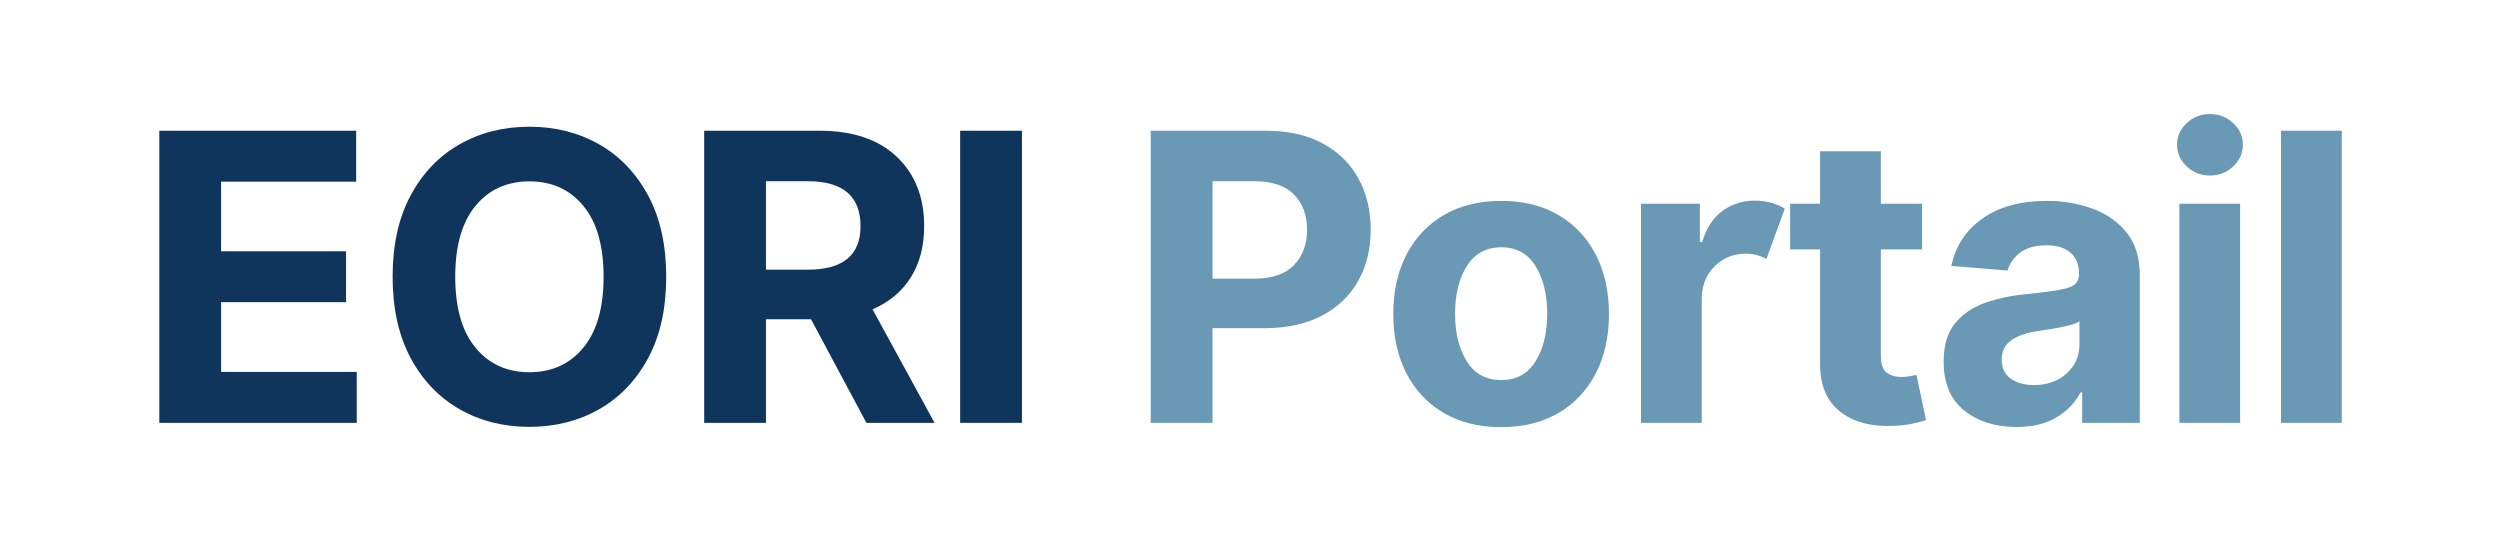
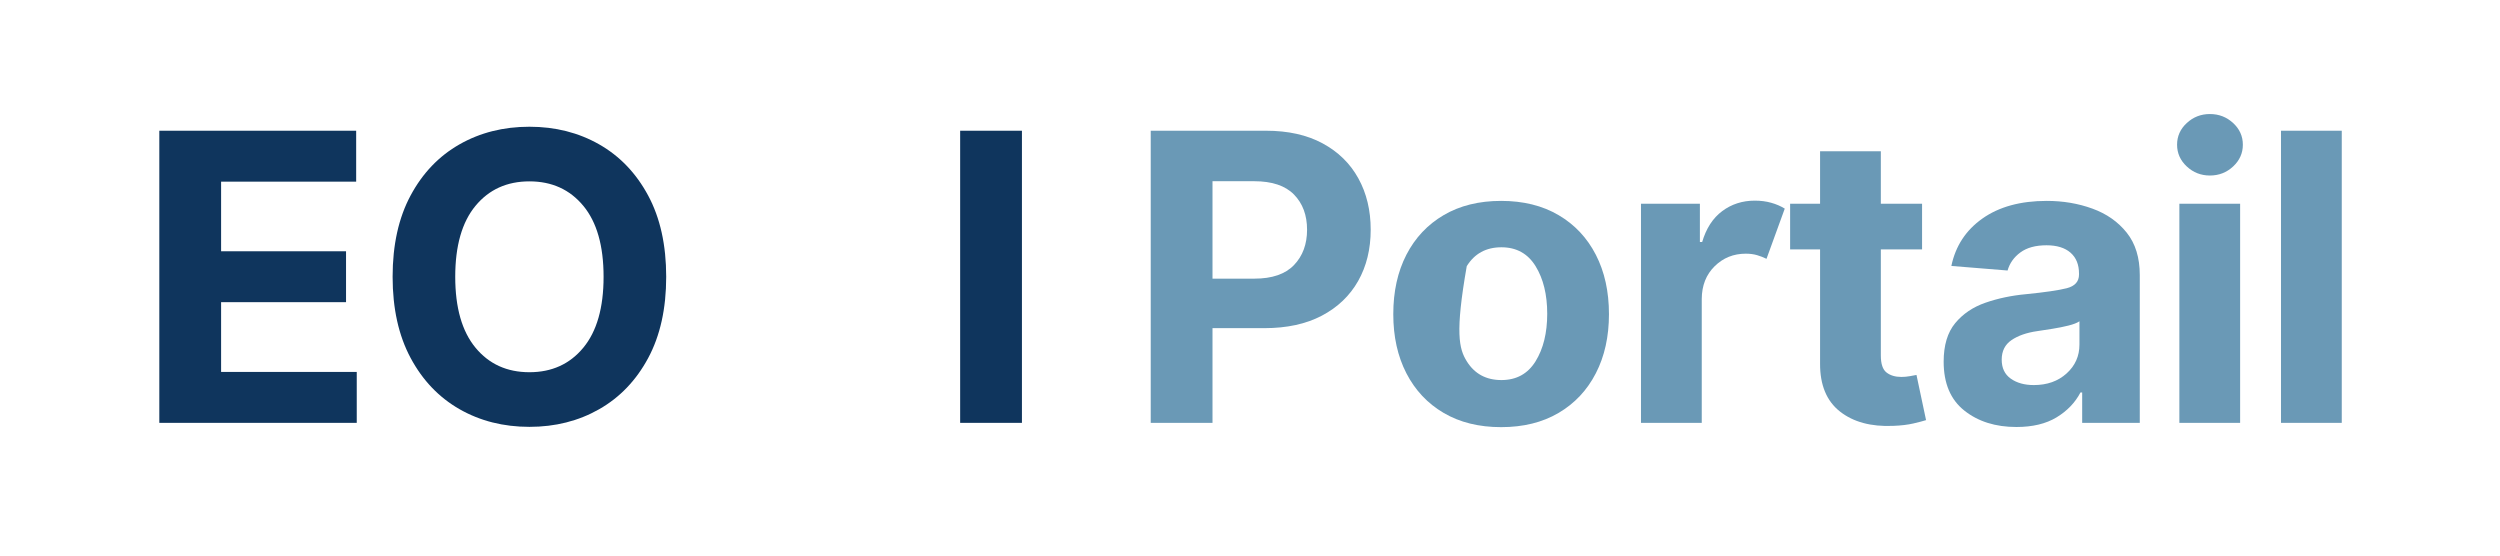
<svg xmlns="http://www.w3.org/2000/svg" width="1800" zoomAndPan="magnify" viewBox="0 0 1350 300" height="400" preserveAspectRatio="xMidYMid meet" version="1.0">
  <defs>
    <g />
  </defs>
  <g fill="#0f355d" fill-opacity="1">
    <g transform="translate(72.331, 228.343)">
      <g>
        <path d="M 13.703 0 L 13.703 -157.75 L 120 -157.75 L 120 -130.25 L 47.062 -130.25 L 47.062 -92.656 L 114.531 -92.656 L 114.531 -65.172 L 47.062 -65.172 L 47.062 -27.5 L 120.312 -27.5 L 120.312 0 Z M 13.703 0 " />
      </g>
    </g>
  </g>
  <g fill="#0f355d" fill-opacity="1">
    <g transform="translate(201.076, 228.343)">
      <g>
        <path d="M 158.672 -78.875 C 158.672 -61.676 155.422 -47.039 148.922 -34.969 C 142.43 -22.906 133.613 -13.703 122.469 -7.359 C 111.32 -1.016 98.77 2.156 84.812 2.156 C 70.789 2.156 58.207 -1.023 47.062 -7.391 C 35.914 -13.766 27.109 -22.992 20.641 -35.078 C 14.172 -47.172 10.938 -61.77 10.938 -78.875 C 10.938 -96.07 14.172 -110.703 20.641 -122.766 C 27.109 -134.836 35.914 -144.047 47.062 -150.391 C 58.207 -156.734 70.789 -159.906 84.812 -159.906 C 98.77 -159.906 111.32 -156.734 122.469 -150.391 C 133.613 -144.047 142.43 -134.836 148.922 -122.766 C 155.422 -110.703 158.672 -96.07 158.672 -78.875 Z M 124.859 -78.875 C 124.859 -95.613 121.211 -108.383 113.922 -117.188 C 106.629 -126 96.926 -130.406 84.812 -130.406 C 72.688 -130.406 62.977 -126 55.688 -117.188 C 48.395 -108.383 44.75 -95.613 44.75 -78.875 C 44.75 -62.188 48.395 -49.426 55.688 -40.594 C 62.977 -31.758 72.688 -27.344 84.812 -27.344 C 96.926 -27.344 106.629 -31.758 113.922 -40.594 C 121.211 -49.426 124.859 -62.188 124.859 -78.875 Z M 124.859 -78.875 " />
      </g>
    </g>
  </g>
  <g fill="#0f355d" fill-opacity="1">
    <g transform="translate(366.562, 228.343)">
      <g>
-         <path d="M 13.703 0 L 13.703 -157.75 L 75.953 -157.75 C 93.867 -157.75 107.77 -153.078 117.656 -143.734 C 127.539 -134.391 132.484 -121.883 132.484 -106.219 C 132.484 -95.438 130.082 -86.219 125.281 -78.562 C 120.477 -70.914 113.586 -65.164 104.609 -61.312 L 138.109 0 L 101.297 0 L 71.406 -55.922 L 47.062 -55.922 L 47.062 0 Z M 47.062 -82.719 L 69.703 -82.719 C 88.648 -82.719 98.125 -90.551 98.125 -106.219 C 98.125 -122.395 88.602 -130.484 69.562 -130.484 L 47.062 -130.484 Z M 47.062 -82.719 " />
-       </g>
+         </g>
    </g>
  </g>
  <g fill="#0f355d" fill-opacity="1">
    <g transform="translate(504.782, 228.343)">
      <g>
        <path d="M 47.062 -157.75 L 47.062 0 L 13.703 0 L 13.703 -157.75 Z M 47.062 -157.75 " />
      </g>
    </g>
  </g>
  <g fill="#0f355d" fill-opacity="1">
    <g transform="translate(561.51, 228.343)">
      <g />
    </g>
  </g>
  <g fill="#6a99b6" fill-opacity="1">
    <g transform="translate(607.69, 228.343)">
      <g>
        <path d="M 13.703 0 L 13.703 -157.75 L 75.953 -157.75 C 87.91 -157.75 98.098 -155.473 106.516 -150.922 C 114.941 -146.379 121.375 -140.086 125.812 -132.047 C 130.258 -124.016 132.484 -114.766 132.484 -104.297 C 132.484 -93.816 130.223 -84.582 125.703 -76.594 C 121.18 -68.613 114.645 -62.375 106.094 -57.875 C 97.551 -53.383 87.219 -51.141 75.094 -51.141 L 47.062 -51.141 L 47.062 0 Z M 47.062 -77.875 L 69.703 -77.875 C 79.254 -77.875 86.379 -80.32 91.078 -85.219 C 95.773 -90.125 98.125 -96.484 98.125 -104.297 C 98.125 -112.148 95.773 -118.477 91.078 -123.281 C 86.379 -128.082 79.207 -130.484 69.562 -130.484 L 47.062 -130.484 Z M 47.062 -77.875 " />
      </g>
    </g>
  </g>
  <g fill="#6a99b6" fill-opacity="1">
    <g transform="translate(744.061, 228.343)">
      <g>
-         <path d="M 66.547 2.312 C 54.586 2.312 44.254 -0.238 35.547 -5.344 C 26.836 -10.457 20.117 -17.598 15.391 -26.766 C 10.672 -35.93 8.312 -46.57 8.312 -58.688 C 8.312 -70.914 10.672 -81.613 15.391 -90.781 C 20.117 -99.945 26.836 -107.082 35.547 -112.188 C 44.254 -117.301 54.586 -119.859 66.547 -119.859 C 78.516 -119.859 88.848 -117.301 97.547 -112.188 C 106.254 -107.082 112.969 -99.945 117.688 -90.781 C 122.414 -81.613 124.781 -70.914 124.781 -58.688 C 124.781 -46.57 122.414 -35.93 117.688 -26.766 C 112.969 -17.598 106.254 -10.457 97.547 -5.344 C 88.848 -0.238 78.516 2.312 66.547 2.312 Z M 66.703 -23.109 C 74.816 -23.109 80.969 -26.492 85.156 -33.266 C 89.344 -40.047 91.438 -48.598 91.438 -58.922 C 91.438 -69.242 89.344 -77.805 85.156 -84.609 C 80.969 -91.41 74.816 -94.812 66.703 -94.812 C 58.43 -94.812 52.191 -91.41 47.984 -84.609 C 43.773 -77.805 41.672 -69.242 41.672 -58.922 C 41.672 -48.598 43.773 -40.047 47.984 -33.266 C 52.191 -26.492 58.43 -23.109 66.703 -23.109 Z M 66.703 -23.109 " />
+         <path d="M 66.547 2.312 C 54.586 2.312 44.254 -0.238 35.547 -5.344 C 26.836 -10.457 20.117 -17.598 15.391 -26.766 C 10.672 -35.93 8.312 -46.57 8.312 -58.688 C 8.312 -70.914 10.672 -81.613 15.391 -90.781 C 20.117 -99.945 26.836 -107.082 35.547 -112.188 C 44.254 -117.301 54.586 -119.859 66.547 -119.859 C 78.516 -119.859 88.848 -117.301 97.547 -112.188 C 106.254 -107.082 112.969 -99.945 117.688 -90.781 C 122.414 -81.613 124.781 -70.914 124.781 -58.688 C 124.781 -46.57 122.414 -35.93 117.688 -26.766 C 112.969 -17.598 106.254 -10.457 97.547 -5.344 C 88.848 -0.238 78.516 2.312 66.547 2.312 Z M 66.703 -23.109 C 74.816 -23.109 80.969 -26.492 85.156 -33.266 C 89.344 -40.047 91.438 -48.598 91.438 -58.922 C 91.438 -69.242 89.344 -77.805 85.156 -84.609 C 80.969 -91.41 74.816 -94.812 66.703 -94.812 C 58.43 -94.812 52.191 -91.41 47.984 -84.609 C 41.672 -48.598 43.773 -40.047 47.984 -33.266 C 52.191 -26.492 58.43 -23.109 66.703 -23.109 Z M 66.703 -23.109 " />
      </g>
    </g>
  </g>
  <g fill="#6a99b6" fill-opacity="1">
    <g transform="translate(873.038, 228.343)">
      <g>
        <path d="M 13.094 0 L 13.094 -118.312 L 44.906 -118.312 L 44.906 -97.672 L 46.141 -97.672 C 48.297 -105.016 51.898 -110.57 56.953 -114.344 C 62.016 -118.113 67.883 -120 74.562 -120 C 77.75 -120 80.703 -119.613 83.422 -118.844 C 86.141 -118.082 88.578 -117.031 90.734 -115.688 L 80.875 -88.578 C 79.332 -89.348 77.648 -90.004 75.828 -90.547 C 74.004 -91.086 71.961 -91.359 69.703 -91.359 C 63.078 -91.359 57.469 -89.098 52.875 -84.578 C 48.281 -80.055 45.957 -74.176 45.906 -66.938 L 45.906 0 Z M 13.094 0 " />
      </g>
    </g>
  </g>
  <g fill="#6a99b6" fill-opacity="1">
    <g transform="translate(961.885, 228.343)">
      <g>
        <path d="M 76.031 -118.312 L 76.031 -93.672 L 53.766 -93.672 L 53.766 -36.359 C 53.766 -31.836 54.789 -28.781 56.844 -27.188 C 58.895 -25.594 61.566 -24.797 64.859 -24.797 C 66.398 -24.797 67.938 -24.938 69.469 -25.219 C 71.008 -25.508 72.191 -25.727 73.016 -25.875 L 78.188 -1.469 C 76.539 -0.945 74.227 -0.344 71.25 0.344 C 68.27 1.039 64.648 1.469 60.391 1.625 C 48.473 2.133 38.906 -0.445 31.688 -6.125 C 24.477 -11.801 20.898 -20.441 20.953 -32.047 L 20.953 -93.672 L 4.781 -93.672 L 4.781 -118.312 L 20.953 -118.312 L 20.953 -146.656 L 53.766 -146.656 L 53.766 -118.312 Z M 76.031 -118.312 " />
      </g>
    </g>
  </g>
  <g fill="#6a99b6" fill-opacity="1">
    <g transform="translate(1042.028, 228.343)">
      <g>
        <path d="M 46.828 2.234 C 35.535 2.234 26.164 -0.719 18.719 -6.625 C 11.27 -12.531 7.547 -21.336 7.547 -33.047 C 7.547 -41.879 9.625 -48.812 13.781 -53.844 C 17.945 -58.875 23.406 -62.555 30.156 -64.891 C 36.906 -67.234 44.188 -68.766 52 -69.484 C 62.258 -70.504 69.598 -71.578 74.016 -72.703 C 78.43 -73.836 80.641 -76.305 80.641 -80.109 L 80.641 -80.562 C 80.641 -85.445 79.113 -89.223 76.062 -91.891 C 73.008 -94.555 68.68 -95.891 63.078 -95.891 C 57.18 -95.891 52.484 -94.602 48.984 -92.031 C 45.492 -89.469 43.188 -86.211 42.062 -82.266 L 11.703 -84.734 C 13.961 -95.516 19.57 -104.062 28.531 -110.375 C 37.5 -116.695 49.066 -119.859 63.234 -119.859 C 72.016 -119.859 80.227 -118.469 87.875 -115.688 C 95.531 -112.914 101.707 -108.586 106.406 -102.703 C 111.102 -96.828 113.453 -89.191 113.453 -79.797 L 113.453 0 L 82.344 0 L 82.344 -16.406 L 81.422 -16.406 C 78.547 -10.914 74.242 -6.438 68.516 -2.969 C 62.785 0.5 55.555 2.234 46.828 2.234 Z M 56.234 -20.406 C 63.422 -20.406 69.32 -22.5 73.938 -26.688 C 78.562 -30.875 80.875 -36.07 80.875 -42.281 L 80.875 -54.844 C 79.594 -53.969 77.602 -53.195 74.906 -52.531 C 72.207 -51.863 69.332 -51.285 66.281 -50.797 C 63.227 -50.305 60.492 -49.883 58.078 -49.531 C 52.328 -48.707 47.691 -47.086 44.172 -44.672 C 40.648 -42.266 38.891 -38.75 38.891 -34.125 C 38.891 -29.602 40.52 -26.188 43.781 -23.875 C 47.051 -21.562 51.203 -20.406 56.234 -20.406 Z M 56.234 -20.406 " />
      </g>
    </g>
  </g>
  <g fill="#6a99b6" fill-opacity="1">
    <g transform="translate(1163.764, 228.343)">
      <g>
        <path d="M 13.094 0 L 13.094 -118.312 L 45.906 -118.312 L 45.906 0 Z M 29.578 -133.562 C 24.754 -133.562 20.594 -135.191 17.094 -138.453 C 13.602 -141.711 11.859 -145.629 11.859 -150.203 C 11.859 -154.773 13.602 -158.676 17.094 -161.906 C 20.594 -165.145 24.754 -166.766 29.578 -166.766 C 34.453 -166.766 38.633 -165.145 42.125 -161.906 C 45.625 -158.676 47.375 -154.773 47.375 -150.203 C 47.375 -145.629 45.625 -141.711 42.125 -138.453 C 38.633 -135.191 34.453 -133.562 29.578 -133.562 Z M 29.578 -133.562 " />
      </g>
    </g>
  </g>
  <g fill="#6a99b6" fill-opacity="1">
    <g transform="translate(1218.643, 228.343)">
      <g>
        <path d="M 45.906 -157.75 L 45.906 0 L 13.094 0 L 13.094 -157.75 Z M 45.906 -157.75 " />
      </g>
    </g>
  </g>
</svg>